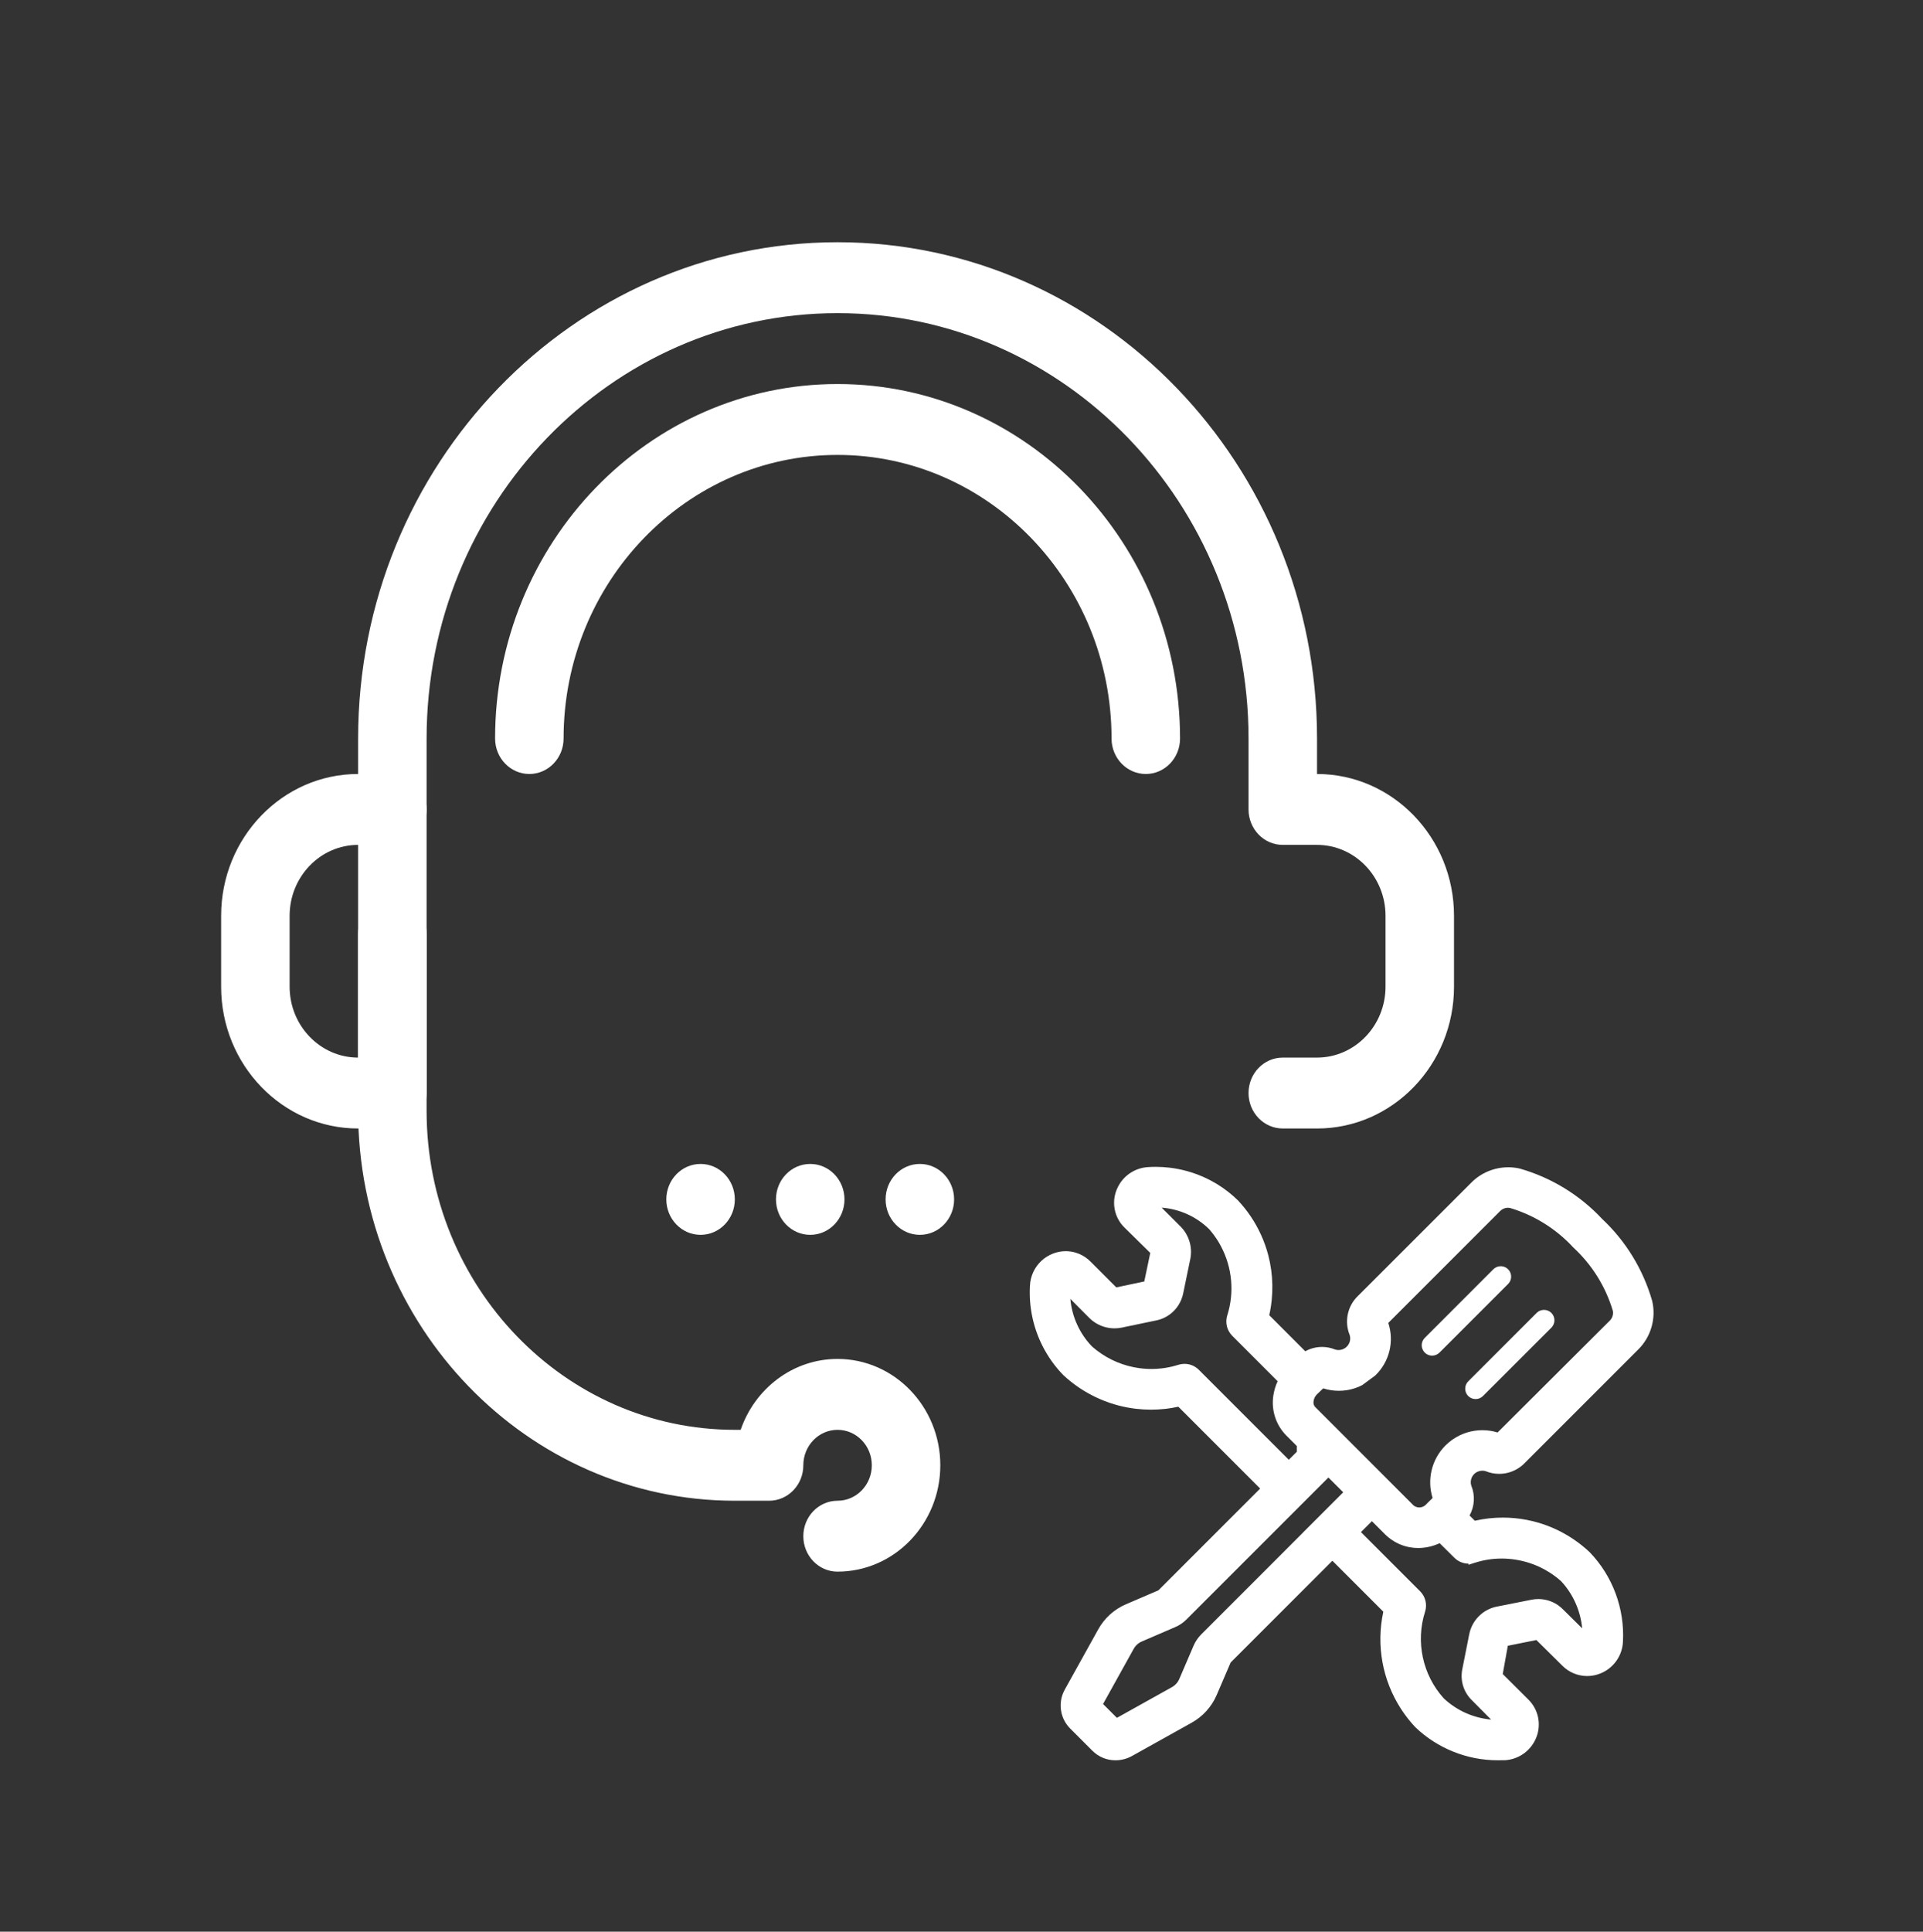
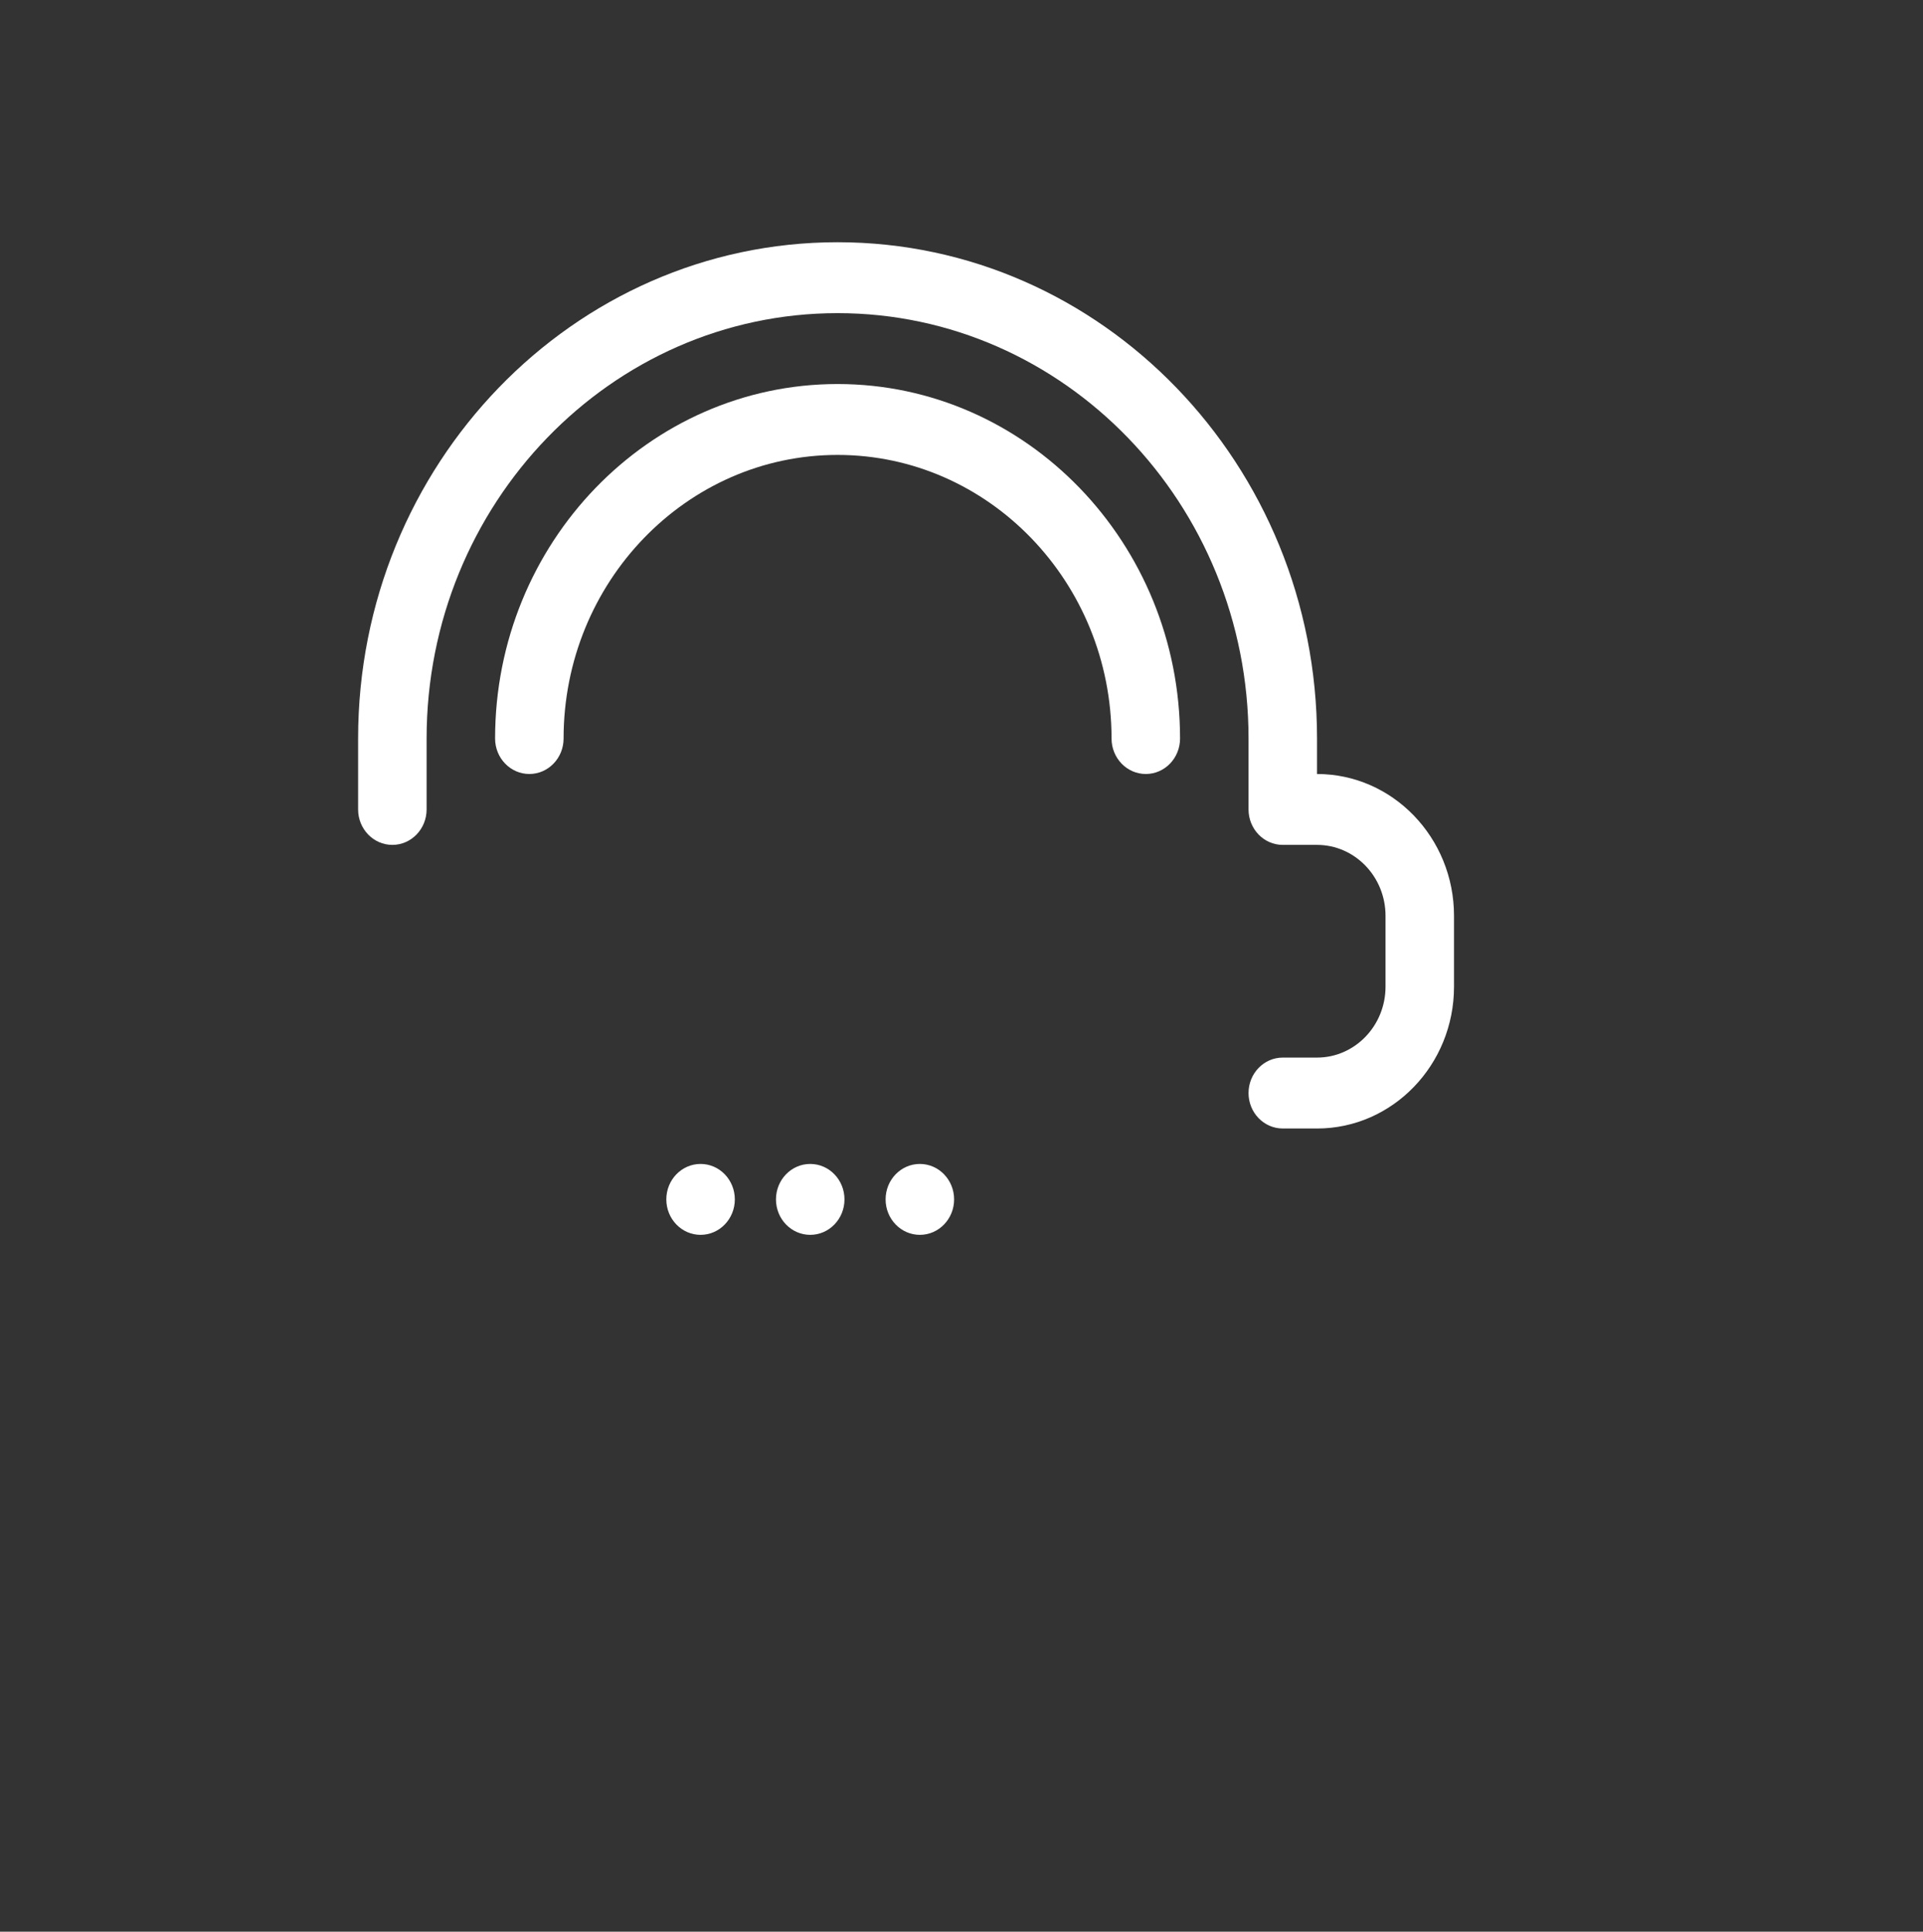
<svg xmlns="http://www.w3.org/2000/svg" id="Layer_1" data-name="Layer 1" viewBox="0 0 1298.5 1304">
  <rect x="0" y="0" width="1298.5" height="1304" fill="#333333" stroke="none" />
  <defs>
    <style>      .cls-1 {        fill-rule: evenodd;      }      .cls-1, .cls-2 {        fill: #fff;        stroke-width: 0px;      }    </style>
  </defs>
  <g>
    <path class="cls-2" d="M889.32,761.8h-23.13c-12.78,0-23.12-10.72-23.12-23.93s10.34-23.94,23.12-23.94h23.13c25.5,0,46.25-21.46,46.25-47.86v-47.86c0-26.39-20.75-47.86-46.25-47.86h-23.13c-12.78,0-23.12-10.72-23.12-23.93v-47.86c0-158.35-124.48-287.17-277.5-287.17s-277.51,128.82-277.51,287.17v47.86c0,13.21-10.36,23.93-23.12,23.93s-23.13-10.72-23.13-23.93v-47.86c0-184.75,145.23-335.04,323.76-335.04s323.75,150.29,323.75,335.04v23.94c51.02,0,92.49,42.92,92.49,95.72v47.86c0,52.79-41.48,95.73-92.49,95.73Z" />
-     <path class="cls-2" d="M264.94,761.8h-23.13c-51.01,0-92.49-42.93-92.49-95.73v-47.86c0-52.79,41.49-95.72,92.49-95.72h23.13c12.76,0,23.12,10.72,23.12,23.93v191.46c0,13.21-10.36,23.93-23.12,23.93ZM241.81,570.35c-25.5,0-46.24,21.47-46.24,47.86v47.86c0,26.4,20.74,47.86,46.24,47.86v-143.59Z" />
-     <path class="cls-2" d="M565.56,1060.95c38.25,0,69.38-32.22,69.38-71.8s-31.13-71.79-69.38-71.79c-30.15,0-55.87,20.01-65.42,47.86h-3.95c-114.77,0-208.13-96.61-208.13-215.38v-119.65c0-13.21-10.34-23.94-23.12-23.94s-23.13,10.73-23.13,23.94v119.65c0,145.14,114.13,263.25,254.38,263.25h23.13c12.78,0,23.12-10.7,23.12-23.94s10.38-23.93,23.12-23.93,23.13,10.72,23.13,23.93-10.38,23.94-23.13,23.94-23.12,10.7-23.12,23.93,10.36,23.94,23.12,23.94Z" />
    <path class="cls-2" d="M773.7,522.49c-12.79,0-23.13-10.73-23.13-23.94,0-105.56-82.99-191.45-185-191.45s-185.01,85.89-185.01,191.45c0,13.21-10.36,23.94-23.12,23.94s-23.13-10.73-23.13-23.94c0-131.95,103.74-239.31,231.26-239.31s231.25,107.36,231.25,239.31c0,13.21-10.34,23.94-23.12,23.94Z" />
    <g>
      <path class="cls-2" d="M473.06,785.73h0c12.77,0,23.13,10.71,23.13,23.93h0c0,13.22-10.35,23.93-23.13,23.93h0c-12.77,0-23.13-10.71-23.13-23.93h0c0-13.22,10.35-23.93,23.13-23.93Z" />
      <path class="cls-2" d="M547.1,785.73h0c12.77,0,23.13,10.71,23.13,23.93h0c0,13.22-10.35,23.93-23.13,23.93h0c-12.77,0-23.13-10.71-23.13-23.93h0c0-13.22,10.35-23.93,23.13-23.93Z" />
      <path class="cls-2" d="M621.13,785.73h0c12.77,0,23.13,10.71,23.13,23.93h0c0,13.22-10.35,23.93-23.13,23.93h0c-12.77,0-23.13-10.71-23.13-23.93h0c0-13.22,10.35-23.93,23.13-23.93Z" />
    </g>
  </g>
  <g>
-     <path class="cls-1" d="M996.29,994.33c.21-.16.42-.3.64-.43.14-.09.29-.16.45-.24.19-.09.38-.19.58-.27.94-.39,1.95-.59,2.97-.59.78,0,1.55.11,2.32.35,2.92,1.2,5.99,1.78,9.05,1.78,2.01,0,4.02-.25,5.96-.75.39-.09.78-.2,1.17-.33,1.28-.39,2.53-.89,3.73-1.51,2.04-1.02,3.95-2.35,5.66-3.96.3-.29.59-.58.88-.89l76.34-76.33c8.71-8.48,12.38-21.09,9.6-32.91l-.04-.16c-6.09-21.15-17.79-40.28-33.85-55.32-15.04-16.07-34.17-27.77-55.32-33.85l-.16-.05c-2.58-.6-5.2-.89-7.8-.89-1.5,0-2.98.09-4.46.28-.45.06-.92.13-1.36.2-.18.03-.37.06-.56.1-.18.03-.36.06-.54.1-1.41.28-2.8.64-4.17,1.1-.27.09-.55.18-.82.28-.55.19-1.09.4-1.63.62-.53.23-1.06.46-1.57.7h0c-.78.38-1.55.78-2.31,1.2-.26.14-.51.29-.75.44-.49.3-.99.61-1.47.93-.96.65-1.9,1.35-2.8,2.09-.45.38-.89.76-1.32,1.15-.43.4-.85.81-1.27,1.23l-41.74,41.72-34.22,34.2-.47.47c-7.13,6.76-9.38,17.35-5.64,26.42.86,2.79.12,5.79-1.95,7.85-.75.75-1.62,1.32-2.56,1.72-.47.19-.96.34-1.45.44-.5.1-1.01.15-1.52.15-.78,0-1.56-.12-2.33-.35-2.83-1.17-5.84-1.75-8.84-1.75-3.93,0-7.86.99-11.33,2.93l-10.05-10.06-14.29-14.3c3.06-13.61,2.74-27.49-.67-40.54-1.25-4.76-2.91-9.42-4.97-13.91-3.81-8.33-8.98-16.1-15.45-23.01l-.11-.11c-4.17-4.08-8.75-7.65-13.64-10.68-.47-.3-.94-.58-1.42-.86h0c-1.17-.7-2.36-1.36-3.56-1.98-1.69-.89-3.42-1.71-5.17-2.47-1.17-.51-2.34-.99-3.52-1.43-1.18-.45-2.39-.88-3.6-1.27h0c-.89-.29-1.79-.56-2.69-.81-.15-.05-.31-.09-.46-.13-.88-.25-1.76-.48-2.66-.7-.13-.03-.26-.06-.39-.09-1.91-.45-3.84-.84-5.78-1.15-.04,0-.08,0-.12-.02-1.01-.16-2.02-.3-3.03-.42h-.02c-3.09-.37-6.21-.56-9.34-.56-.8,0-1.61.02-2.41.04h-.08c-.81.02-1.62.05-2.44.11-7.88.36-14.98,4.49-19.21,10.9-.96,1.43-1.76,2.98-2.4,4.63-3.45,8.8-1.32,18.76,5.45,25.35l4.75,4.68,12.6,12.39-4.04,19.27-18.9,3.99-17.28-17.28c-2.26-2.33-4.92-4.12-7.79-5.33-.71-.31-1.45-.57-2.19-.8-2.23-.68-4.55-1.03-6.89-1.03-2.87,0-5.77.52-8.55,1.61-5.91,2.28-10.57,6.7-13.2,12.16-1.43,2.96-2.27,6.23-2.4,9.63-.81,14.17,2.2,28.21,8.52,40.66,3.6,7.11,8.28,13.72,13.93,19.53l.13.13c5.74,5.33,12.09,9.79,18.85,13.33h0c1.82.96,3.67,1.84,5.54,2.66,1.05.46,2.11.9,3.17,1.32,1.25.49,2.52.96,3.8,1.39,3.82,1.29,7.74,2.32,11.7,3.07,1.06.2,2.11.38,3.18.53.93.15,1.87.27,2.81.38,3.35.39,6.73.59,10.12.59,3.08,0,6.16-.16,9.23-.49.38-.04.77-.09,1.16-.13,1.15-.14,2.31-.31,3.46-.49,1.54-.25,3.08-.54,4.61-.87l26.4,26.4,23.98,23.98,4.86,4.86-29.78,29.78-20.73,20.73-18.19,18.19-6.58,2.83-15.29,6.57c-7.96,3.39-14.63,9.43-18.79,17l-.52.92-11.84,21.32-10.26,18.46c-.41.74-.77,1.5-1.09,2.26-3.35,8.14-1.53,17.7,4.83,23.99l10.35,10.35,4.44,4.44c4.1,4.21,9.79,6.6,15.63,6.6h.13c3.74,0,7.46-.93,10.82-2.72l14.94-8.33,25.57-14.26c7.56-4.16,13.6-10.81,17-18.74l.58-1.35,8.84-20.6.13-.13,32.33-32.33,36.24-36.24,17.76,17.75,16.64,16.64c-4.94,22.79-.55,46.29,11.88,65.55,2.79,4.32,5.99,8.44,9.58,12.27l.12.13c7.42,7.13,16.16,12.72,25.61,16.52,9.46,3.81,19.63,5.83,29.91,5.83.62,0,1.24,0,1.86-.02h2.85c9.58-.44,18.02-6.49,21.51-15.42,3.5-8.84,1.39-18.87-5.37-25.54l-17.31-17.23,3.43-19.09,19.28-3.87,17.43,17.23c4.54,4.62,10.65,7.08,16.88,7.08,2.91,0,5.86-.54,8.68-1.65,9.05-3.52,15.12-12.07,15.47-21.71,1.18-22.21-6.98-44.14-22.39-60.16l-.12-.12c-1.51-1.43-3.06-2.79-4.66-4.08-.52-.44-1.07-.86-1.61-1.28-.53-.42-1.08-.83-1.62-1.23-4.39-3.24-9.02-6.03-13.85-8.35-1.21-.58-2.43-1.14-3.66-1.65-4.32-1.83-8.76-3.29-13.29-4.38-1.3-.31-2.6-.59-3.91-.84-5.24-1-10.59-1.51-15.97-1.51-6.3,0-12.64.7-18.94,2.12l-3.56-3.53c3.39-6.13,3.87-13.59,1.17-20.14-.87-2.78-.13-5.78,1.93-7.86.28-.28.58-.53.89-.77ZM826.5,941.68l-16.99-16.99c-2.61-2.61-6.09-4.01-9.67-4.01-1.36,0-2.73.2-4.07.61-.75.24-1.5.46-2.26.67-.75.21-1.5.41-2.26.58-1.51.36-3.04.66-4.57.89-.77.12-1.54.23-2.3.31-2.3.27-4.6.4-6.9.4-1.83,0-3.66-.09-5.48-.25-.91-.08-1.82-.18-2.72-.31-10.39-1.43-20.37-5.54-28.82-12.09-.73-.56-1.46-1.16-2.16-1.76-.35-.31-.7-.61-1.06-.92-8.36-8.73-13.43-20.08-14.49-31.99l13.07,13.14c2.26,2.19,4.91,3.87,7.75,5.01.18.07.36.14.54.2.27.1.54.2.81.29.27.09.55.18.82.26,2.21.65,4.51.99,6.84.99.77,0,1.53-.04,2.3-.11.77-.08,1.53-.19,2.3-.33l22.92-4.78c3.79-.67,7.25-2.22,10.16-4.45,4.37-3.34,7.5-8.2,8.68-13.88l4.32-20.93.58-2.81c1.02-5.53.05-11.19-2.61-16.02-1.05-1.93-2.38-3.74-3.97-5.34l-12.85-12.83c11.94.9,23.29,5.95,31.97,14.42,1.07,1.21,2.1,2.47,3.05,3.75,1.86,2.46,3.51,5.05,4.94,7.75,3.86,7.22,6.21,15.16,6.92,23.27.69,7.87-.15,15.92-2.62,23.65-1.49,4.86-.17,10.1,3.42,13.69l.07.07,19.66,19.66,10.9,10.9c-1.36,2.94-2.33,6.08-2.84,9.28-.18,1.11-.3,2.23-.37,3.35-.53,8.95,2.79,17.73,9.13,24.09l8.98,8.98-1.97-1.97v3.92l-5.4,5.39-9.42-9.42-34.35-34.35ZM879.78,1034.65l-24.47,24.48-17.26,17.26-24.49,24.49-2.45,2.45c-2.16,2.17-3.88,4.69-5.1,7.51l-4.88,11.36-4.83,11.25c-1.01,2.34-2.8,4.3-5.06,5.53l-7.08,3.95-29.98,16.71-9.34-9.34,4.09-7.37,11.51-20.73,5.06-9.11c1.22-2.23,3.2-4.02,5.56-5.02l16.7-7.19,5.78-2.49c2.85-1.21,5.4-2.92,7.57-5.11l16.9-16.9,21.02-21.02,20.73-20.73,37.25-37.24,10,9.99-27.24,27.24ZM995.78,1054.98c5.98-1.93,12.14-2.86,18.27-2.86s12.69,1.01,18.71,2.98c.86.28,1.72.58,2.56.9.42.16.85.32,1.27.49.84.34,1.68.7,2.51,1.07,2.48,1.13,4.9,2.44,7.21,3.91.78.49,1.54.99,2.29,1.53,1.88,1.32,3.7,2.75,5.44,4.3,8.2,8.76,13.21,20.08,14.31,31.92l-12.56-12.41c-1.11-1.18-2.33-2.23-3.64-3.15-.65-.45-1.33-.87-2.02-1.26-3.48-1.92-7.41-2.95-11.4-2.95-1.54,0-3.09.16-4.63.47l-23.51,4.66c-9.27,1.9-16.51,9.13-18.45,18.42l-4.68,23.58c-1.64,7.8.81,15.77,6.51,21.24l12.89,12.99c-11.87-1.05-23.2-6.06-31.96-14.32-14.31-15.82-19.14-38.26-12.59-58.61,1.5-4.86.19-10.1-3.4-13.7l-7-7-32.92-32.92,7.39-7.38,8.99,8.99c2.57,2.55,5.57,4.61,8.81,6.13.46.22.93.42,1.4.62,2.02.83,4.14,1.45,6.28,1.85,1.89.35,3.81.53,5.73.53h.26c4.93-.06,9.81-1.18,14.28-3.26l9.93,9.84c2.58,2.56,6.02,3.95,9.53,3.98l.04.74,4.14-1.33ZM990.75,966.97c-.27.09-.55.17-.82.27-.27.09-.54.18-.81.27-.54.2-1.08.4-1.62.62-.53.23-1.06.45-1.58.7-3.66,1.72-7.05,4.09-9.99,7.06-9.22,9.31-12.47,22.97-8.57,35.34l-3.97,3.89-.22.24c-.08.09-.16.18-.24.27-.41.43-.87.79-1.36,1.09-.3.18-.6.33-.92.45-.2.08-.42.15-.63.21-.22.06-.44.1-.67.13-.1.02-.2.04-.31.05-.16.02-.31.02-.46.03-.23,0-.47,0-.7,0-.5-.04-.99-.13-1.47-.3-.64-.21-1.26-.53-1.83-.96l-41-41-25.51-25.52c-.83-.91-1.25-2.12-1.15-3.38.12-1.76.81-3.43,1.95-4.75.15-.18.31-.35.49-.52l4.13-3.94c3.46,1.11,7.03,1.65,10.55,1.65,1.72,0,3.44-.13,5.14-.38.67-.1,1.35-.23,2.01-.37,1.24-.26,2.46-.59,3.66-.99h0c.1-.04.2-.07.31-.1h0c.97-.34,1.93-.71,2.87-1.13.63-.28,1.25-.58,1.86-.9,2.93-2.16,5.86-4.33,8.79-6.49,9.56-9.26,12.88-22.96,8.76-35.46l14.48-14.48,60.78-60.78.08-.09c.09-.09.18-.19.28-.28.19-.18.38-.35.59-.51.51-.4,1.06-.73,1.64-.98.23-.1.46-.19.7-.27.73-.24,1.5-.35,2.27-.35.43,0,.88.04,1.32.12,16.36,4.87,31.11,14.06,42.69,26.59l.19.19c12.54,11.58,21.74,26.34,26.61,42.7.45,2.48-.41,5.05-2.26,6.77l-75.56,75.31c-3.38-1.03-6.84-1.54-10.28-1.54s-6.91.51-10.21,1.5Z" />
-     <path class="cls-1" d="M1020.15,859.97c-.65-2.42-2.55-4.32-4.97-4.97-.6-.16-1.21-.23-1.81-.23-1.85,0-3.65.72-4.98,2.05l-46.31,46.32c-2.02,2.01-2.62,5.02-1.53,7.66,1.09,2.63,3.64,4.34,6.49,4.34,1.88,0,3.64-.74,4.97-2.06l46.31-46.3c1.78-1.77,2.48-4.38,1.83-6.8Z" />
-     <path class="cls-1" d="M1047.7,896.1c2.61-2.7,2.57-7.12-.13-9.81-2.7-2.69-7.12-2.73-9.86-.09l-46.27,46.26c-2.75,2.74-2.76,7.2-.03,9.95,2.75,2.73,7.21,2.73,9.94,0l46.35-46.3Z" />
-   </g>
+     </g>
</svg>